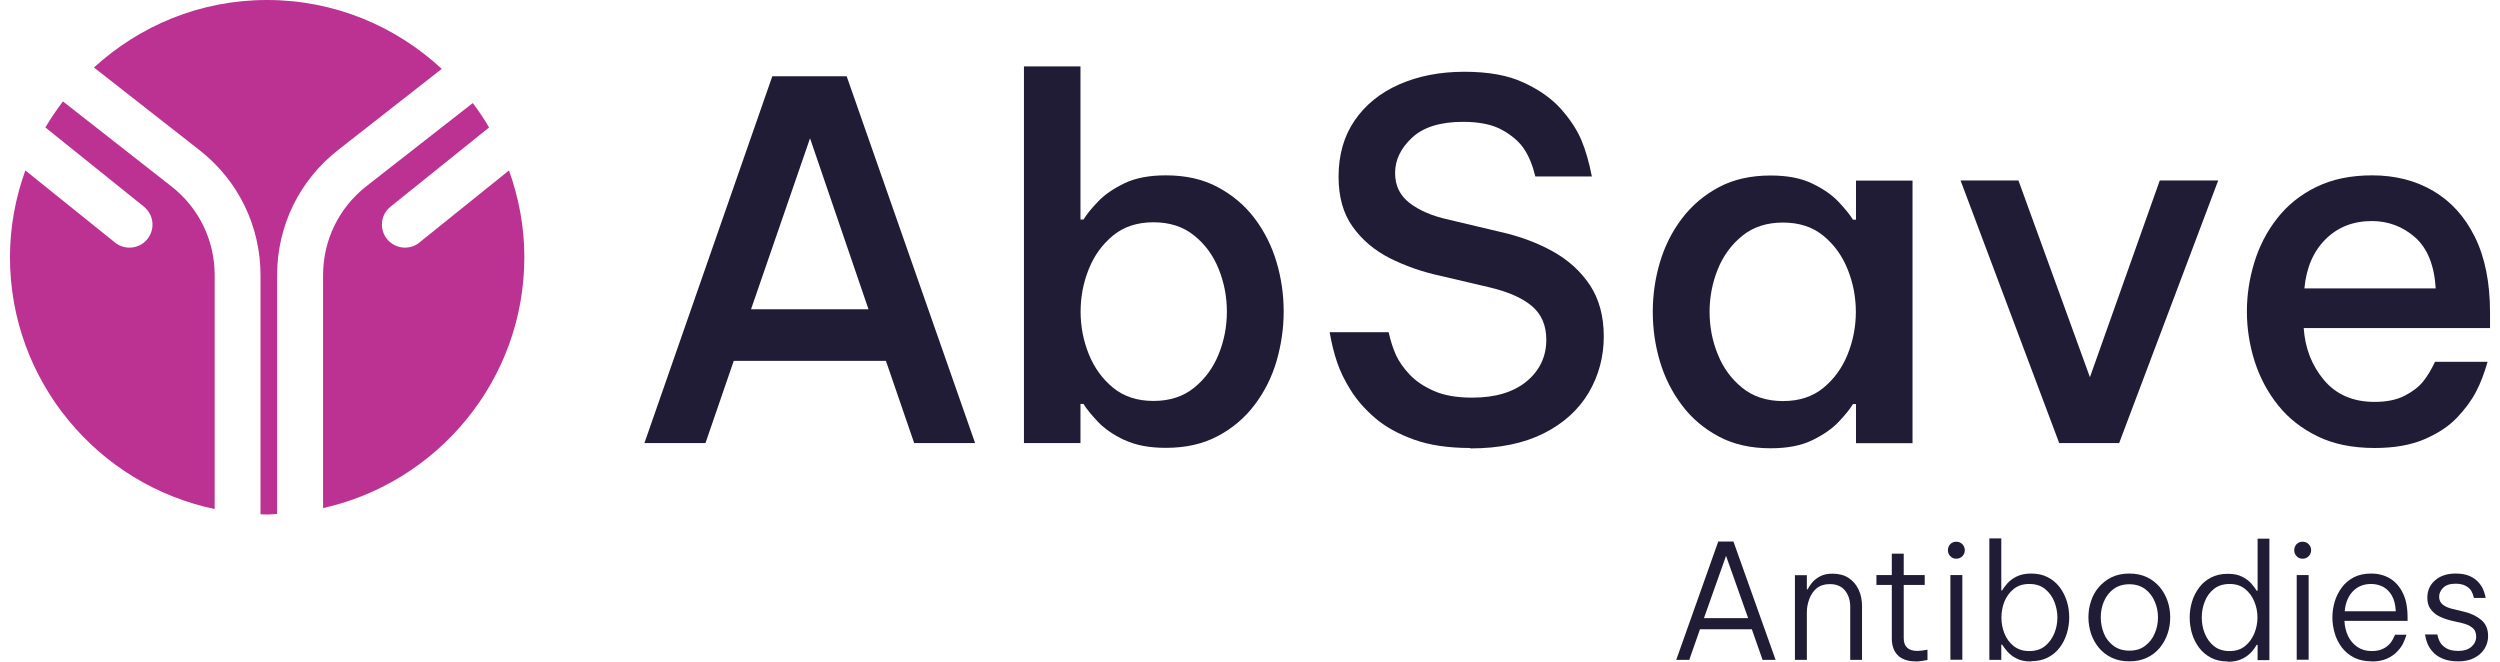
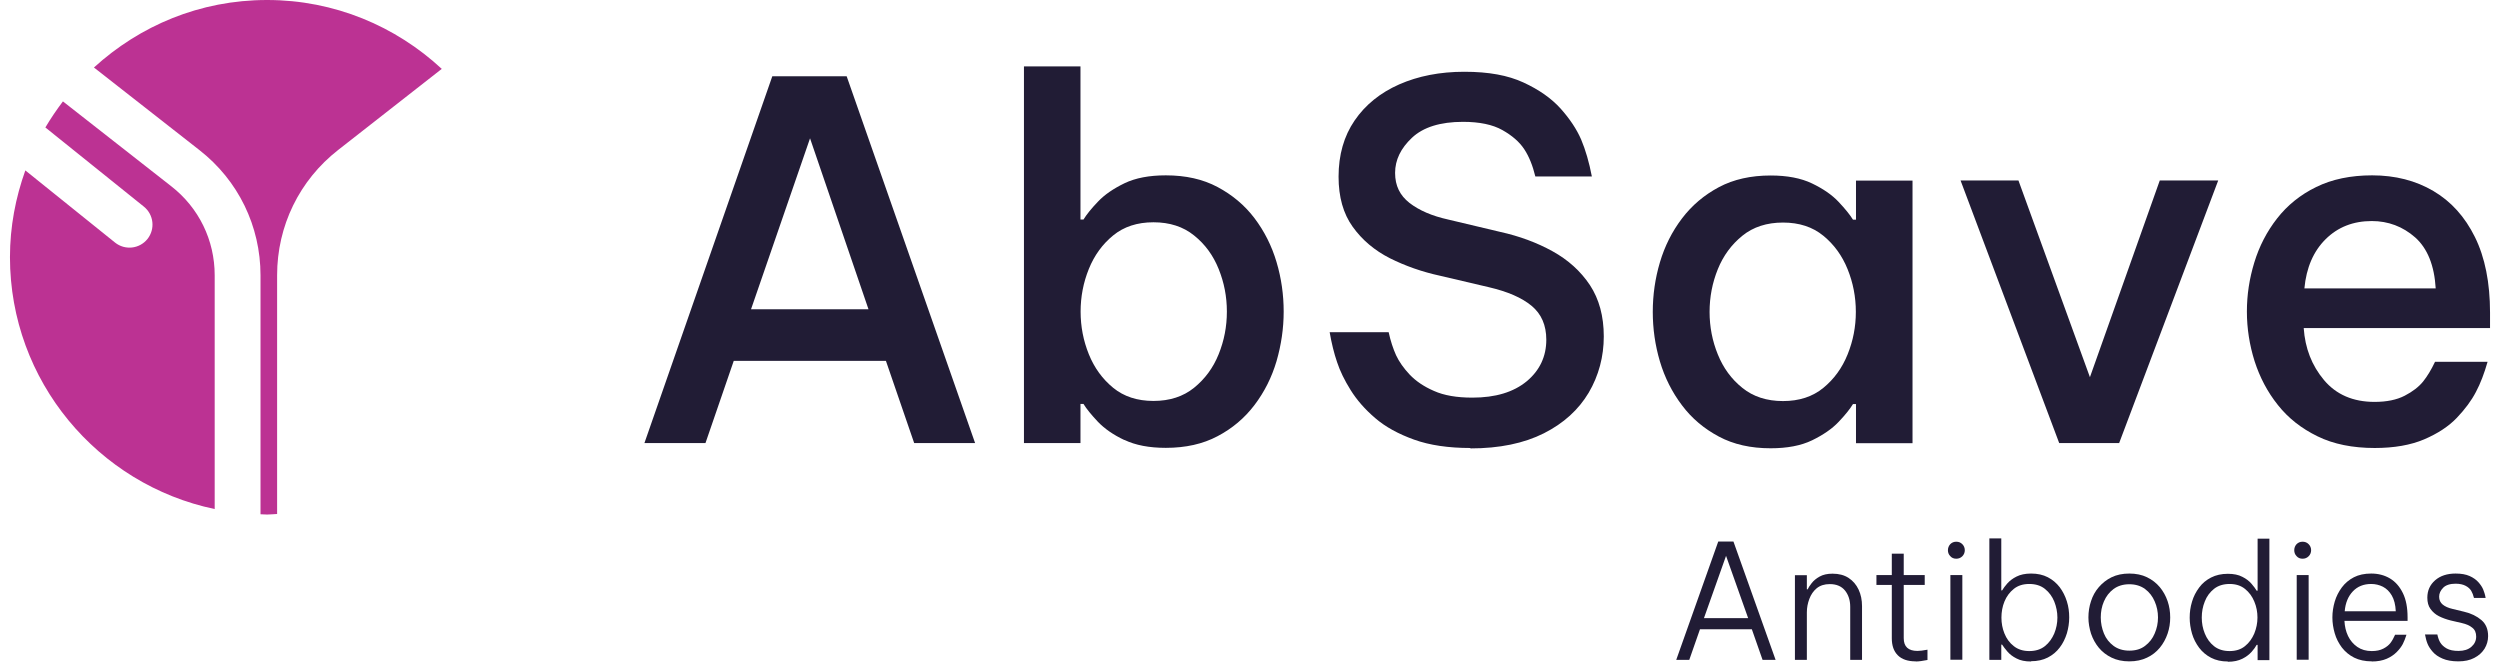
<svg xmlns="http://www.w3.org/2000/svg" width="136" height="36" viewBox="0 0 136 36" fill="none">
  <g id="Group 5">
    <path id="Vector" d="M92.695 33.626H95.099L93.897 30.238L92.695 33.626ZM91.188 35.895L93.472 29.461H94.3L96.592 35.895H95.883L95.3 34.231H92.479L91.897 35.895H91.18H91.188Z" fill="#211C35" />
    <path id="Vector_2" d="M97.644 35.895V31.29H98.293V32.059H98.338C98.376 31.969 98.45 31.857 98.555 31.723C98.659 31.589 98.801 31.469 98.988 31.365C99.174 31.26 99.406 31.208 99.689 31.208C100.033 31.208 100.324 31.283 100.563 31.439C100.802 31.596 100.981 31.805 101.108 32.074C101.234 32.343 101.294 32.641 101.294 32.977V35.895H100.652V33.007C100.652 32.656 100.555 32.358 100.369 32.126C100.182 31.895 99.906 31.775 99.54 31.775C99.249 31.775 99.018 31.85 98.831 31.999C98.652 32.148 98.517 32.343 98.428 32.581C98.338 32.82 98.293 33.059 98.293 33.313V35.895H97.644Z" fill="#211C35" />
    <path id="Vector_3" d="M104.213 35.978C103.78 35.978 103.459 35.866 103.242 35.649C103.018 35.425 102.914 35.119 102.914 34.716V31.82H102.078V31.283H102.914V30.118H103.563V31.283H104.705V31.82H103.563V34.716C103.563 35.179 103.81 35.41 104.31 35.41C104.437 35.41 104.623 35.388 104.855 35.343V35.903C104.593 35.955 104.377 35.985 104.213 35.985" fill="#211C35" />
    <path id="Vector_4" d="M106.101 31.283H106.751V35.888H106.101V31.283ZM106.422 30.394C106.288 30.394 106.176 30.35 106.094 30.253C106.004 30.163 105.967 30.051 105.967 29.932C105.967 29.805 106.012 29.693 106.094 29.603C106.183 29.514 106.288 29.469 106.422 29.469C106.556 29.469 106.661 29.514 106.751 29.603C106.84 29.693 106.885 29.805 106.885 29.932C106.885 30.058 106.84 30.17 106.751 30.26C106.661 30.35 106.549 30.394 106.422 30.394Z" fill="#211C35" />
    <path id="Vector_5" d="M110.393 35.418C110.736 35.418 111.02 35.328 111.244 35.149C111.468 34.97 111.632 34.739 111.752 34.462C111.864 34.186 111.923 33.895 111.923 33.596C111.923 33.298 111.864 33.007 111.752 32.723C111.64 32.447 111.468 32.216 111.244 32.036C111.02 31.857 110.736 31.768 110.393 31.768C110.05 31.768 109.774 31.857 109.55 32.036C109.326 32.216 109.154 32.447 109.042 32.723C108.93 32.999 108.878 33.291 108.878 33.596C108.878 33.903 108.93 34.186 109.042 34.462C109.154 34.739 109.318 34.97 109.55 35.149C109.774 35.328 110.057 35.418 110.393 35.418ZM110.49 35.985C110.169 35.985 109.908 35.933 109.699 35.821C109.49 35.716 109.326 35.59 109.199 35.44C109.072 35.291 108.982 35.172 108.915 35.067H108.87V35.895H108.221V29.29H108.87V32.119H108.915C108.982 32.007 109.072 31.88 109.199 31.738C109.326 31.596 109.49 31.469 109.699 31.365C109.908 31.26 110.169 31.201 110.49 31.201C110.841 31.201 111.14 31.268 111.401 31.402C111.662 31.536 111.878 31.723 112.05 31.947C112.222 32.178 112.349 32.432 112.438 32.716C112.528 32.999 112.565 33.291 112.565 33.589C112.565 33.888 112.52 34.171 112.438 34.455C112.349 34.739 112.222 35 112.05 35.224C111.878 35.455 111.662 35.634 111.401 35.769C111.14 35.903 110.833 35.97 110.49 35.97" fill="#211C35" />
    <path id="Vector_6" d="M115.835 35.395C116.178 35.395 116.462 35.313 116.693 35.134C116.924 34.962 117.103 34.731 117.215 34.462C117.335 34.186 117.395 33.895 117.395 33.589C117.395 33.283 117.335 32.992 117.215 32.716C117.096 32.44 116.924 32.216 116.693 32.044C116.462 31.872 116.17 31.783 115.835 31.783C115.499 31.783 115.208 31.872 114.976 32.044C114.745 32.216 114.573 32.44 114.454 32.716C114.334 32.992 114.282 33.283 114.282 33.589C114.282 33.895 114.342 34.186 114.454 34.462C114.566 34.739 114.745 34.962 114.976 35.134C115.208 35.306 115.499 35.395 115.835 35.395ZM115.835 35.978C115.469 35.978 115.148 35.91 114.872 35.776C114.595 35.642 114.364 35.463 114.177 35.239C113.991 35.015 113.849 34.754 113.752 34.47C113.662 34.179 113.61 33.888 113.61 33.589C113.61 33.291 113.655 32.984 113.752 32.701C113.842 32.417 113.983 32.163 114.177 31.939C114.372 31.716 114.595 31.537 114.872 31.402C115.148 31.268 115.469 31.201 115.835 31.201C116.2 31.201 116.521 31.268 116.797 31.402C117.074 31.537 117.305 31.716 117.492 31.939C117.678 32.163 117.82 32.417 117.917 32.701C118.014 32.984 118.059 33.283 118.059 33.589C118.059 33.895 118.014 34.186 117.917 34.47C117.82 34.754 117.678 35.015 117.492 35.239C117.305 35.463 117.074 35.649 116.797 35.776C116.521 35.91 116.2 35.978 115.835 35.978Z" fill="#211C35" />
    <path id="Vector_7" d="M121.291 35.418C121.627 35.418 121.91 35.328 122.127 35.149C122.351 34.97 122.515 34.739 122.634 34.462C122.746 34.186 122.806 33.895 122.806 33.596C122.806 33.298 122.754 33.007 122.634 32.723C122.522 32.447 122.351 32.216 122.127 32.036C121.903 31.857 121.627 31.768 121.291 31.768C120.955 31.768 120.664 31.857 120.44 32.036C120.216 32.216 120.044 32.447 119.94 32.723C119.828 32.999 119.776 33.291 119.776 33.596C119.776 33.903 119.828 34.186 119.94 34.462C120.052 34.739 120.216 34.97 120.44 35.149C120.664 35.328 120.948 35.418 121.291 35.418ZM121.194 35.985C120.843 35.985 120.544 35.918 120.283 35.783C120.022 35.649 119.805 35.463 119.634 35.239C119.462 35.007 119.328 34.754 119.246 34.47C119.164 34.186 119.119 33.895 119.119 33.604C119.119 33.313 119.156 33.022 119.246 32.731C119.328 32.447 119.462 32.193 119.634 31.962C119.805 31.73 120.022 31.551 120.283 31.417C120.544 31.283 120.85 31.215 121.194 31.215C121.515 31.215 121.776 31.268 121.985 31.38C122.194 31.484 122.358 31.611 122.485 31.76C122.612 31.91 122.702 32.029 122.761 32.133H122.814V29.305H123.455V35.91H122.814V35.082H122.761C122.702 35.194 122.612 35.321 122.485 35.463C122.358 35.604 122.194 35.731 121.985 35.836C121.776 35.94 121.515 36 121.194 36" fill="#211C35" />
    <path id="Vector_8" d="M124.941 31.283H125.59V35.888H124.941V31.283ZM125.262 30.394C125.127 30.394 125.016 30.35 124.933 30.253C124.844 30.163 124.807 30.051 124.807 29.932C124.807 29.805 124.851 29.693 124.933 29.603C125.023 29.514 125.127 29.469 125.262 29.469C125.396 29.469 125.501 29.514 125.59 29.603C125.68 29.693 125.725 29.805 125.725 29.932C125.725 30.058 125.68 30.17 125.59 30.26C125.501 30.35 125.389 30.394 125.262 30.394Z" fill="#211C35" />
    <path id="Vector_9" d="M127.553 33.253H130.33C130.315 32.902 130.24 32.611 130.114 32.395C129.987 32.178 129.83 32.022 129.628 31.917C129.434 31.82 129.218 31.768 128.994 31.768C128.583 31.768 128.248 31.902 127.994 32.171C127.74 32.44 127.591 32.798 127.553 33.246M129.031 35.978C128.658 35.978 128.337 35.91 128.068 35.776C127.8 35.642 127.576 35.455 127.397 35.224C127.225 34.992 127.091 34.739 127.008 34.447C126.926 34.164 126.882 33.88 126.882 33.589C126.882 33.298 126.926 33.014 127.008 32.731C127.091 32.447 127.225 32.186 127.397 31.954C127.568 31.723 127.792 31.537 128.053 31.402C128.315 31.268 128.628 31.201 128.994 31.201C129.375 31.201 129.718 31.29 130.017 31.469C130.315 31.648 130.547 31.917 130.718 32.268C130.89 32.619 130.972 33.059 130.972 33.582V33.776H127.538C127.553 34.074 127.613 34.343 127.733 34.597C127.852 34.843 128.024 35.045 128.24 35.194C128.457 35.343 128.718 35.418 129.024 35.418C129.278 35.418 129.487 35.373 129.658 35.283C129.83 35.194 129.957 35.089 130.046 34.97C130.136 34.851 130.218 34.701 130.293 34.53H130.912C130.853 34.724 130.785 34.888 130.711 35.037C130.636 35.179 130.524 35.328 130.382 35.47C130.24 35.612 130.061 35.739 129.837 35.836C129.613 35.933 129.345 35.985 129.016 35.985" fill="#211C35" />
    <path id="Vector_10" d="M133.734 35.978C133.383 35.978 133.099 35.925 132.875 35.828C132.651 35.731 132.472 35.612 132.345 35.463C132.218 35.321 132.121 35.172 132.062 35.03C132.002 34.888 131.957 34.716 131.92 34.515H132.592C132.629 34.694 132.681 34.843 132.756 34.962C132.831 35.082 132.943 35.187 133.099 35.276C133.256 35.366 133.472 35.41 133.741 35.41C134.04 35.41 134.271 35.336 134.443 35.187C134.615 35.037 134.704 34.851 134.704 34.634C134.704 34.418 134.637 34.261 134.495 34.149C134.353 34.029 134.159 33.947 133.928 33.895L133.316 33.753C133.084 33.694 132.875 33.619 132.681 33.522C132.487 33.425 132.338 33.291 132.218 33.126C132.099 32.962 132.047 32.761 132.047 32.514C132.047 32.126 132.189 31.813 132.472 31.566C132.756 31.32 133.129 31.201 133.584 31.201C133.89 31.201 134.144 31.245 134.346 31.335C134.547 31.424 134.704 31.537 134.824 31.671C134.943 31.805 135.032 31.939 135.085 32.066C135.137 32.193 135.189 32.35 135.219 32.529H134.585C134.547 32.372 134.495 32.246 134.435 32.141C134.376 32.044 134.279 31.947 134.137 31.872C134.002 31.798 133.816 31.753 133.584 31.753C133.286 31.753 133.054 31.828 132.913 31.969C132.763 32.119 132.689 32.283 132.689 32.462C132.689 32.641 132.756 32.783 132.883 32.888C133.01 32.992 133.189 33.074 133.42 33.126L134.04 33.276C134.428 33.365 134.741 33.522 134.988 33.731C135.234 33.94 135.353 34.231 135.353 34.604C135.353 34.851 135.286 35.082 135.159 35.291C135.025 35.5 134.846 35.664 134.6 35.791C134.361 35.918 134.07 35.978 133.734 35.978Z" fill="#211C35" />
    <path id="Vector_11" d="M40.856 16.824H47.246L44.066 7.524L40.856 16.824ZM35.057 24.102L42.013 4.15H46.059L53.045 24.102H49.731L48.194 19.631H39.916L38.378 24.102H35.064H35.057Z" fill="#211C35" />
    <path id="Vector_12" d="M64.958 21.094C65.548 20.616 65.996 20.012 66.294 19.273C66.593 18.534 66.742 17.765 66.742 16.951C66.742 16.138 66.593 15.369 66.294 14.63C65.996 13.891 65.555 13.286 64.958 12.809C64.369 12.331 63.63 12.092 62.749 12.092C61.868 12.092 61.137 12.331 60.554 12.809C59.972 13.286 59.532 13.891 59.233 14.63C58.935 15.369 58.785 16.138 58.785 16.951C58.785 17.765 58.935 18.534 59.233 19.273C59.532 20.012 59.972 20.616 60.554 21.094C61.137 21.572 61.868 21.811 62.749 21.811C63.63 21.811 64.369 21.572 64.958 21.094ZM61.166 23.938C60.562 23.654 60.084 23.318 59.726 22.945C59.368 22.564 59.106 22.244 58.942 21.975H58.778V24.102H55.703V3.613H58.778V11.943H58.942C59.106 11.674 59.368 11.346 59.726 10.973C60.084 10.592 60.569 10.263 61.166 9.972C61.771 9.681 62.517 9.539 63.421 9.539C64.503 9.539 65.436 9.748 66.235 10.174C67.033 10.599 67.705 11.159 68.243 11.868C68.78 12.577 69.183 13.376 69.444 14.257C69.706 15.137 69.832 16.033 69.832 16.951C69.832 17.869 69.698 18.765 69.444 19.646C69.183 20.527 68.787 21.318 68.243 22.035C67.705 22.744 67.033 23.311 66.235 23.729C65.436 24.154 64.496 24.363 63.421 24.363C62.525 24.363 61.771 24.221 61.166 23.93" fill="#211C35" />
    <path id="Vector_13" d="M79.984 24.371C78.797 24.371 77.774 24.221 76.924 23.915C76.073 23.609 75.363 23.221 74.811 22.744C74.251 22.266 73.811 21.758 73.475 21.221C73.139 20.683 72.893 20.176 72.736 19.698C72.572 19.22 72.438 18.675 72.333 18.071H75.543C75.647 18.556 75.789 18.974 75.946 19.325C76.11 19.676 76.356 20.026 76.685 20.377C77.02 20.728 77.453 21.027 78.006 21.266C78.551 21.512 79.252 21.631 80.096 21.631C81.357 21.631 82.335 21.333 83.052 20.743C83.761 20.153 84.119 19.392 84.119 18.482C84.119 17.69 83.85 17.078 83.32 16.638C82.79 16.197 82.014 15.861 80.992 15.623L78.349 15.003C77.356 14.787 76.446 14.466 75.61 14.048C74.774 13.622 74.102 13.055 73.587 12.338C73.072 11.622 72.818 10.711 72.818 9.614C72.818 8.427 73.109 7.405 73.692 6.554C74.274 5.703 75.087 5.046 76.117 4.591C77.155 4.135 78.334 3.904 79.663 3.904C80.992 3.904 82.029 4.098 82.873 4.486C83.716 4.874 84.388 5.344 84.895 5.904C85.395 6.464 85.769 7.024 86.015 7.591C86.254 8.158 86.448 8.823 86.597 9.599H83.522C83.38 9.009 83.178 8.509 82.917 8.114C82.656 7.718 82.26 7.375 81.73 7.076C81.201 6.778 80.484 6.628 79.588 6.628C78.349 6.628 77.424 6.919 76.811 7.494C76.199 8.069 75.893 8.703 75.893 9.405C75.893 10.107 76.155 10.629 76.677 11.04C77.2 11.443 77.901 11.749 78.782 11.943L81.611 12.615C82.656 12.846 83.604 13.197 84.455 13.667C85.306 14.137 85.985 14.749 86.493 15.511C86.993 16.272 87.246 17.205 87.246 18.302C87.246 19.4 86.97 20.437 86.425 21.363C85.873 22.288 85.067 23.027 83.985 23.572C82.902 24.117 81.574 24.393 79.991 24.393" fill="#211C35" />
    <path id="Vector_14" d="M96.995 12.107C96.114 12.107 95.375 12.346 94.785 12.824C94.196 13.301 93.748 13.906 93.449 14.645C93.151 15.384 93.001 16.153 93.001 16.966C93.001 17.78 93.151 18.549 93.449 19.28C93.748 20.019 94.188 20.624 94.785 21.101C95.375 21.579 96.114 21.818 96.995 21.818C97.876 21.818 98.607 21.579 99.189 21.101C99.772 20.624 100.212 20.019 100.51 19.28C100.809 18.541 100.958 17.772 100.958 16.966C100.958 16.16 100.809 15.384 100.51 14.645C100.212 13.906 99.772 13.301 99.189 12.824C98.607 12.346 97.876 12.107 96.995 12.107ZM96.323 9.547C97.219 9.547 97.973 9.689 98.577 9.98C99.182 10.271 99.659 10.599 100.018 10.98C100.376 11.361 100.637 11.681 100.802 11.95H100.966V9.823H104.041V24.11H100.966V21.982H100.802C100.637 22.251 100.376 22.579 100.018 22.953C99.659 23.333 99.174 23.662 98.577 23.953C97.973 24.244 97.226 24.386 96.323 24.386C95.241 24.386 94.308 24.177 93.509 23.751C92.71 23.326 92.038 22.766 91.501 22.049C90.964 21.34 90.561 20.542 90.299 19.661C90.038 18.78 89.911 17.884 89.911 16.966C89.911 16.048 90.038 15.152 90.299 14.272C90.561 13.391 90.956 12.6 91.501 11.883C92.038 11.174 92.71 10.607 93.509 10.181C94.308 9.756 95.248 9.547 96.323 9.547Z" fill="#211C35" />
    <path id="Vector_15" d="M112.02 24.102L106.654 9.816H109.803L113.692 20.519L117.492 9.816H120.671L115.282 24.102H112.02Z" fill="#211C35" />
    <path id="Vector_16" d="M125.359 15.69H132.502C132.428 14.436 132.054 13.51 131.383 12.913C130.711 12.323 129.92 12.025 129.024 12.025C128.016 12.025 127.18 12.353 126.516 13.01C125.852 13.667 125.463 14.563 125.359 15.69ZM129.188 24.371C127.986 24.371 126.941 24.162 126.075 23.736C125.202 23.311 124.486 22.751 123.918 22.034C123.351 21.325 122.933 20.527 122.649 19.646C122.373 18.765 122.231 17.869 122.231 16.951C122.231 16.033 122.366 15.16 122.634 14.279C122.903 13.398 123.314 12.6 123.874 11.883C124.433 11.166 125.142 10.592 126.001 10.174C126.867 9.748 127.882 9.539 129.046 9.539C130.3 9.539 131.412 9.823 132.375 10.39C133.338 10.957 134.092 11.793 134.637 12.898C135.182 14.003 135.458 15.376 135.458 17.011V17.847H125.322C125.396 18.944 125.762 19.885 126.426 20.676C127.091 21.467 128.009 21.863 129.173 21.863C129.837 21.863 130.382 21.751 130.815 21.527C131.248 21.303 131.577 21.049 131.815 20.758C132.047 20.467 132.263 20.109 132.465 19.683H135.324C135.145 20.31 134.936 20.863 134.689 21.325C134.443 21.796 134.1 22.258 133.652 22.729C133.204 23.199 132.607 23.587 131.875 23.901C131.136 24.214 130.241 24.371 129.181 24.371" fill="#211C35" />
    <path id="Vector_17" d="M11.679 14.973C11.679 13.07 10.82 11.301 9.312 10.129L3.423 5.516C3.08 5.971 2.759 6.442 2.468 6.934L7.827 11.241C8.364 11.674 8.454 12.458 8.021 13.003C7.588 13.54 6.804 13.63 6.26 13.197L1.378 9.271C0.848 10.749 0.542 12.331 0.542 13.988C0.542 20.728 5.327 26.364 11.679 27.692V14.973Z" fill="#BC3293" />
-     <path id="Vector_18" d="M22.815 13.197C22.278 13.63 21.487 13.54 21.054 13.003C20.621 12.465 20.703 11.674 21.248 11.241L26.607 6.934C26.338 6.471 26.04 6.031 25.719 5.606L19.942 10.121C18.441 11.293 17.575 13.062 17.575 14.966V27.64C23.83 26.244 28.525 20.661 28.525 13.988C28.525 12.331 28.219 10.748 27.689 9.271L22.808 13.197H22.815Z" fill="#BC3293" />
    <path id="Vector_19" d="M15.075 14.973C15.075 12.294 16.284 9.808 18.396 8.158L24.032 3.747C21.531 1.426 18.195 0 14.53 0C10.865 0 7.603 1.403 5.11 3.672L10.85 8.166C12.962 9.815 14.172 12.301 14.172 14.981V27.976C14.291 27.976 14.411 27.991 14.53 27.991C14.716 27.991 14.888 27.968 15.075 27.961V14.973Z" fill="#BC3293" />
  </g>
</svg>